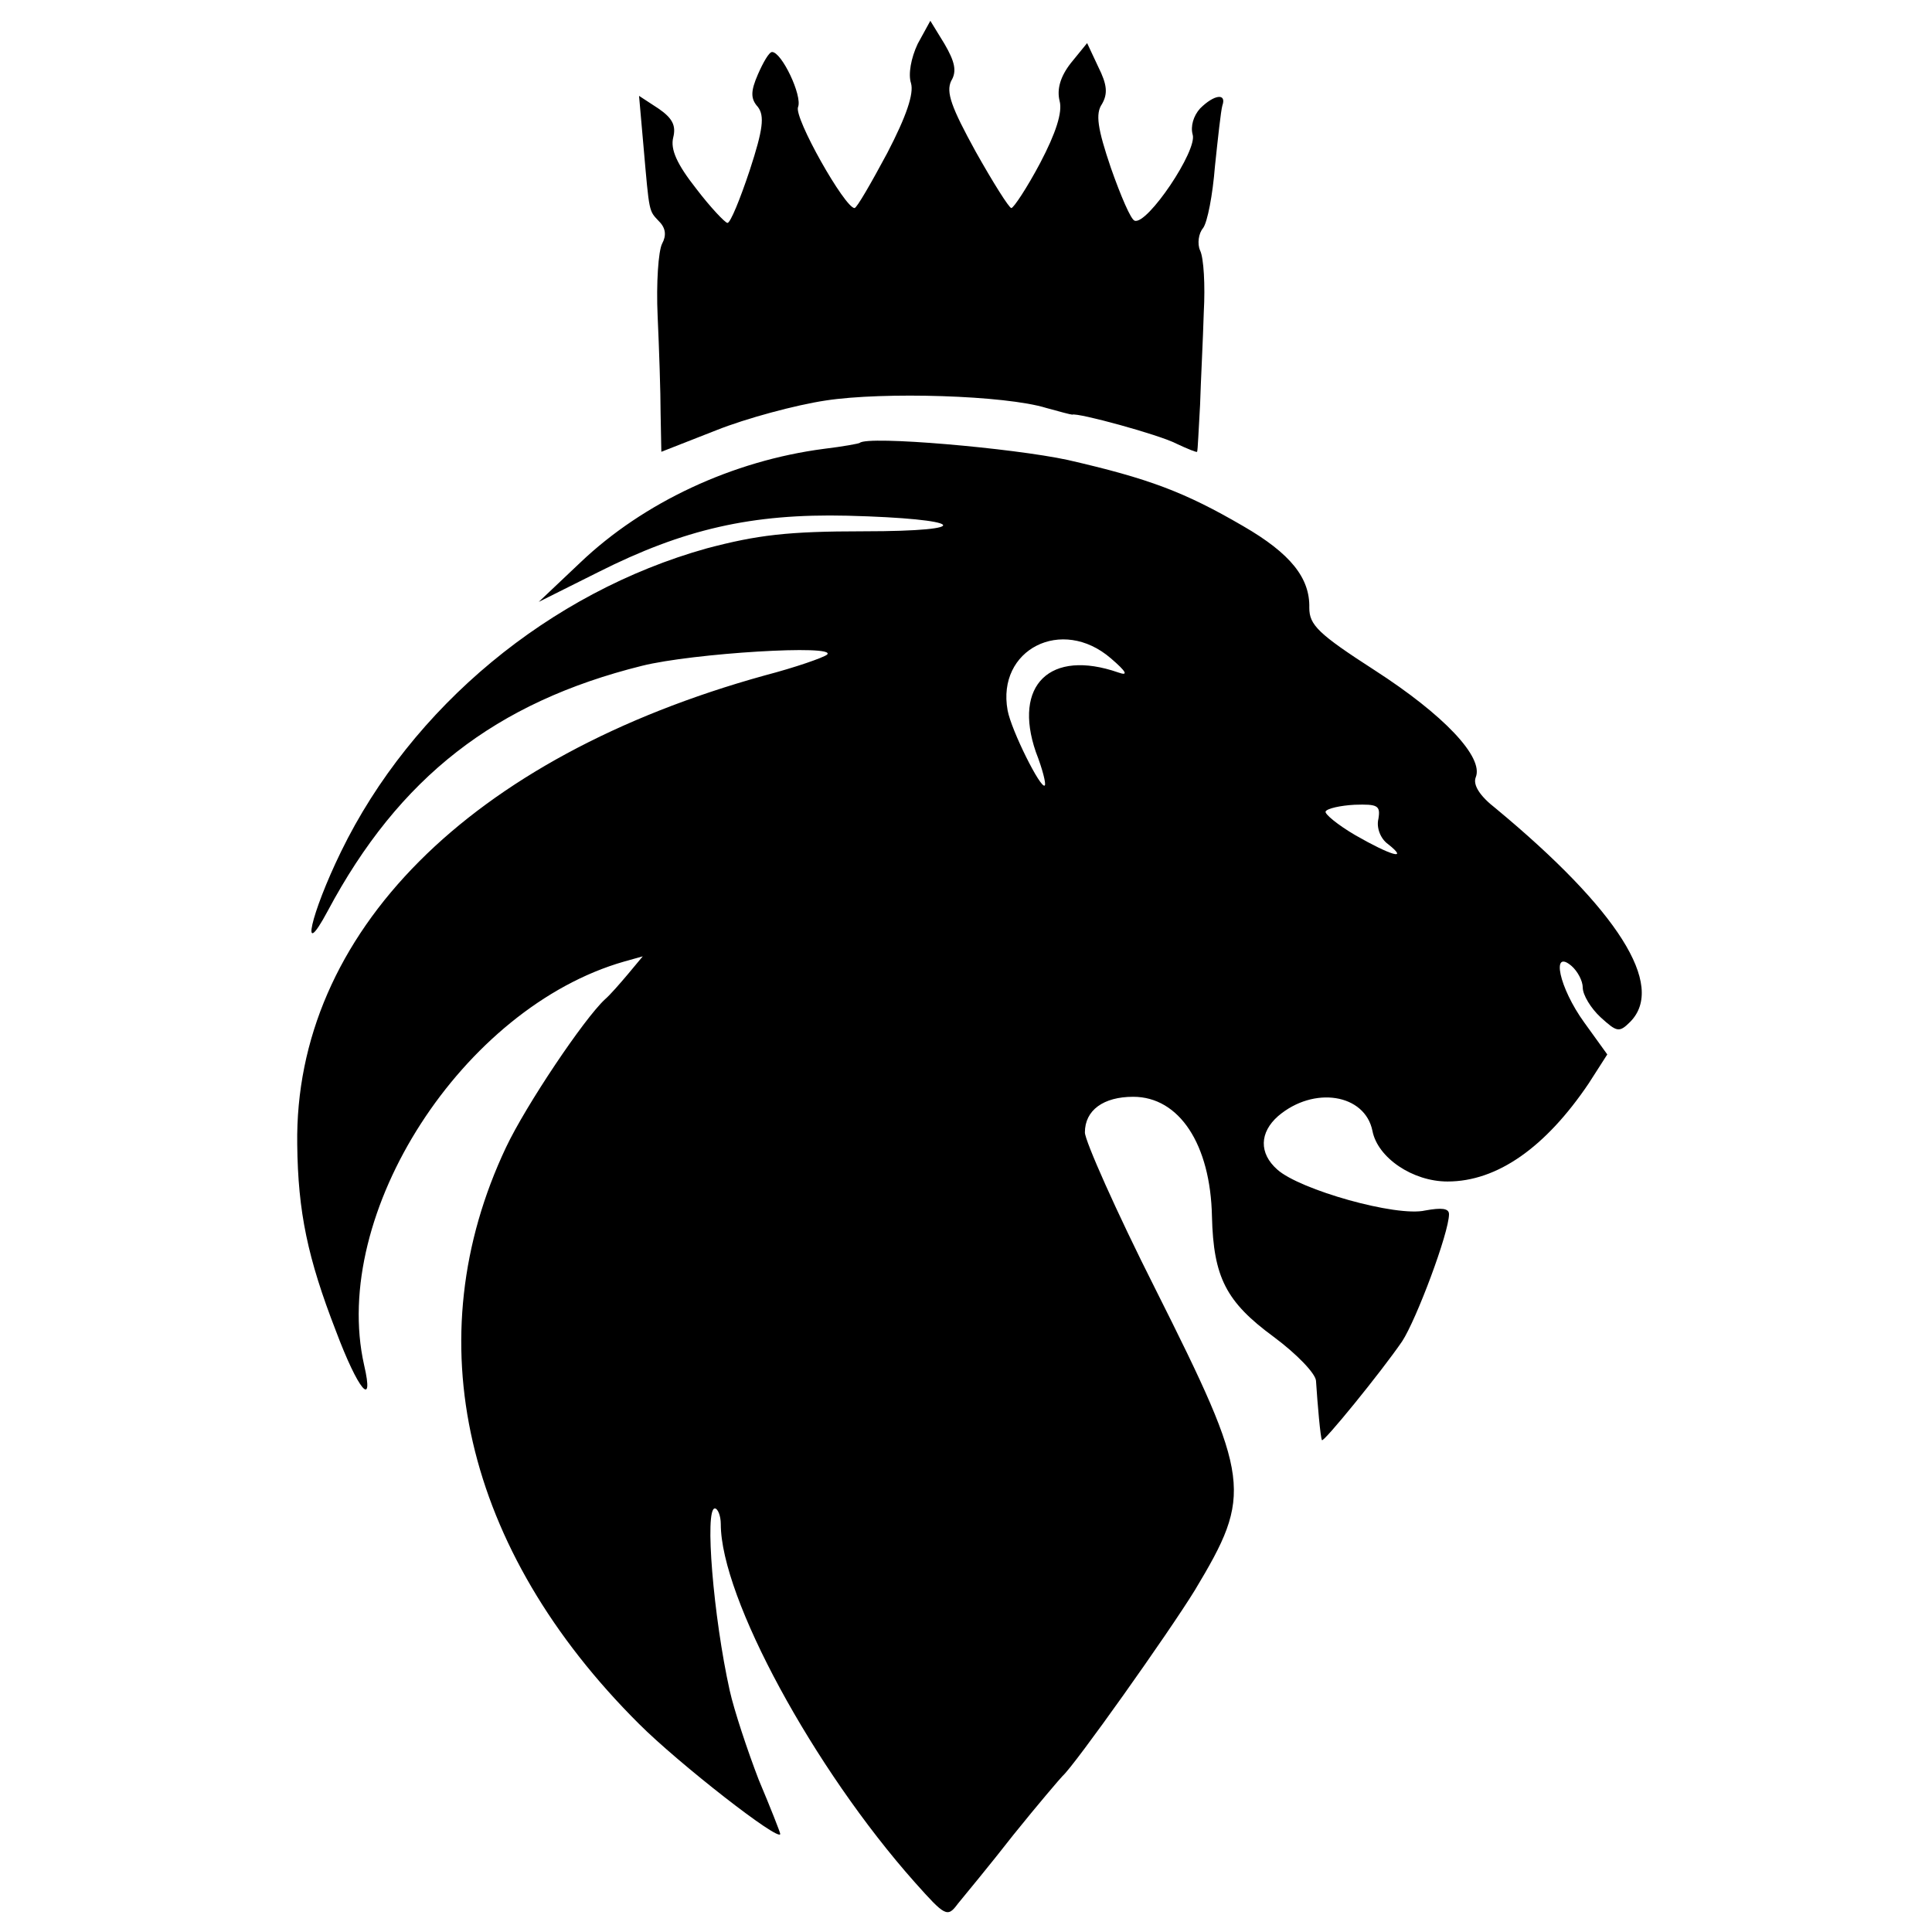
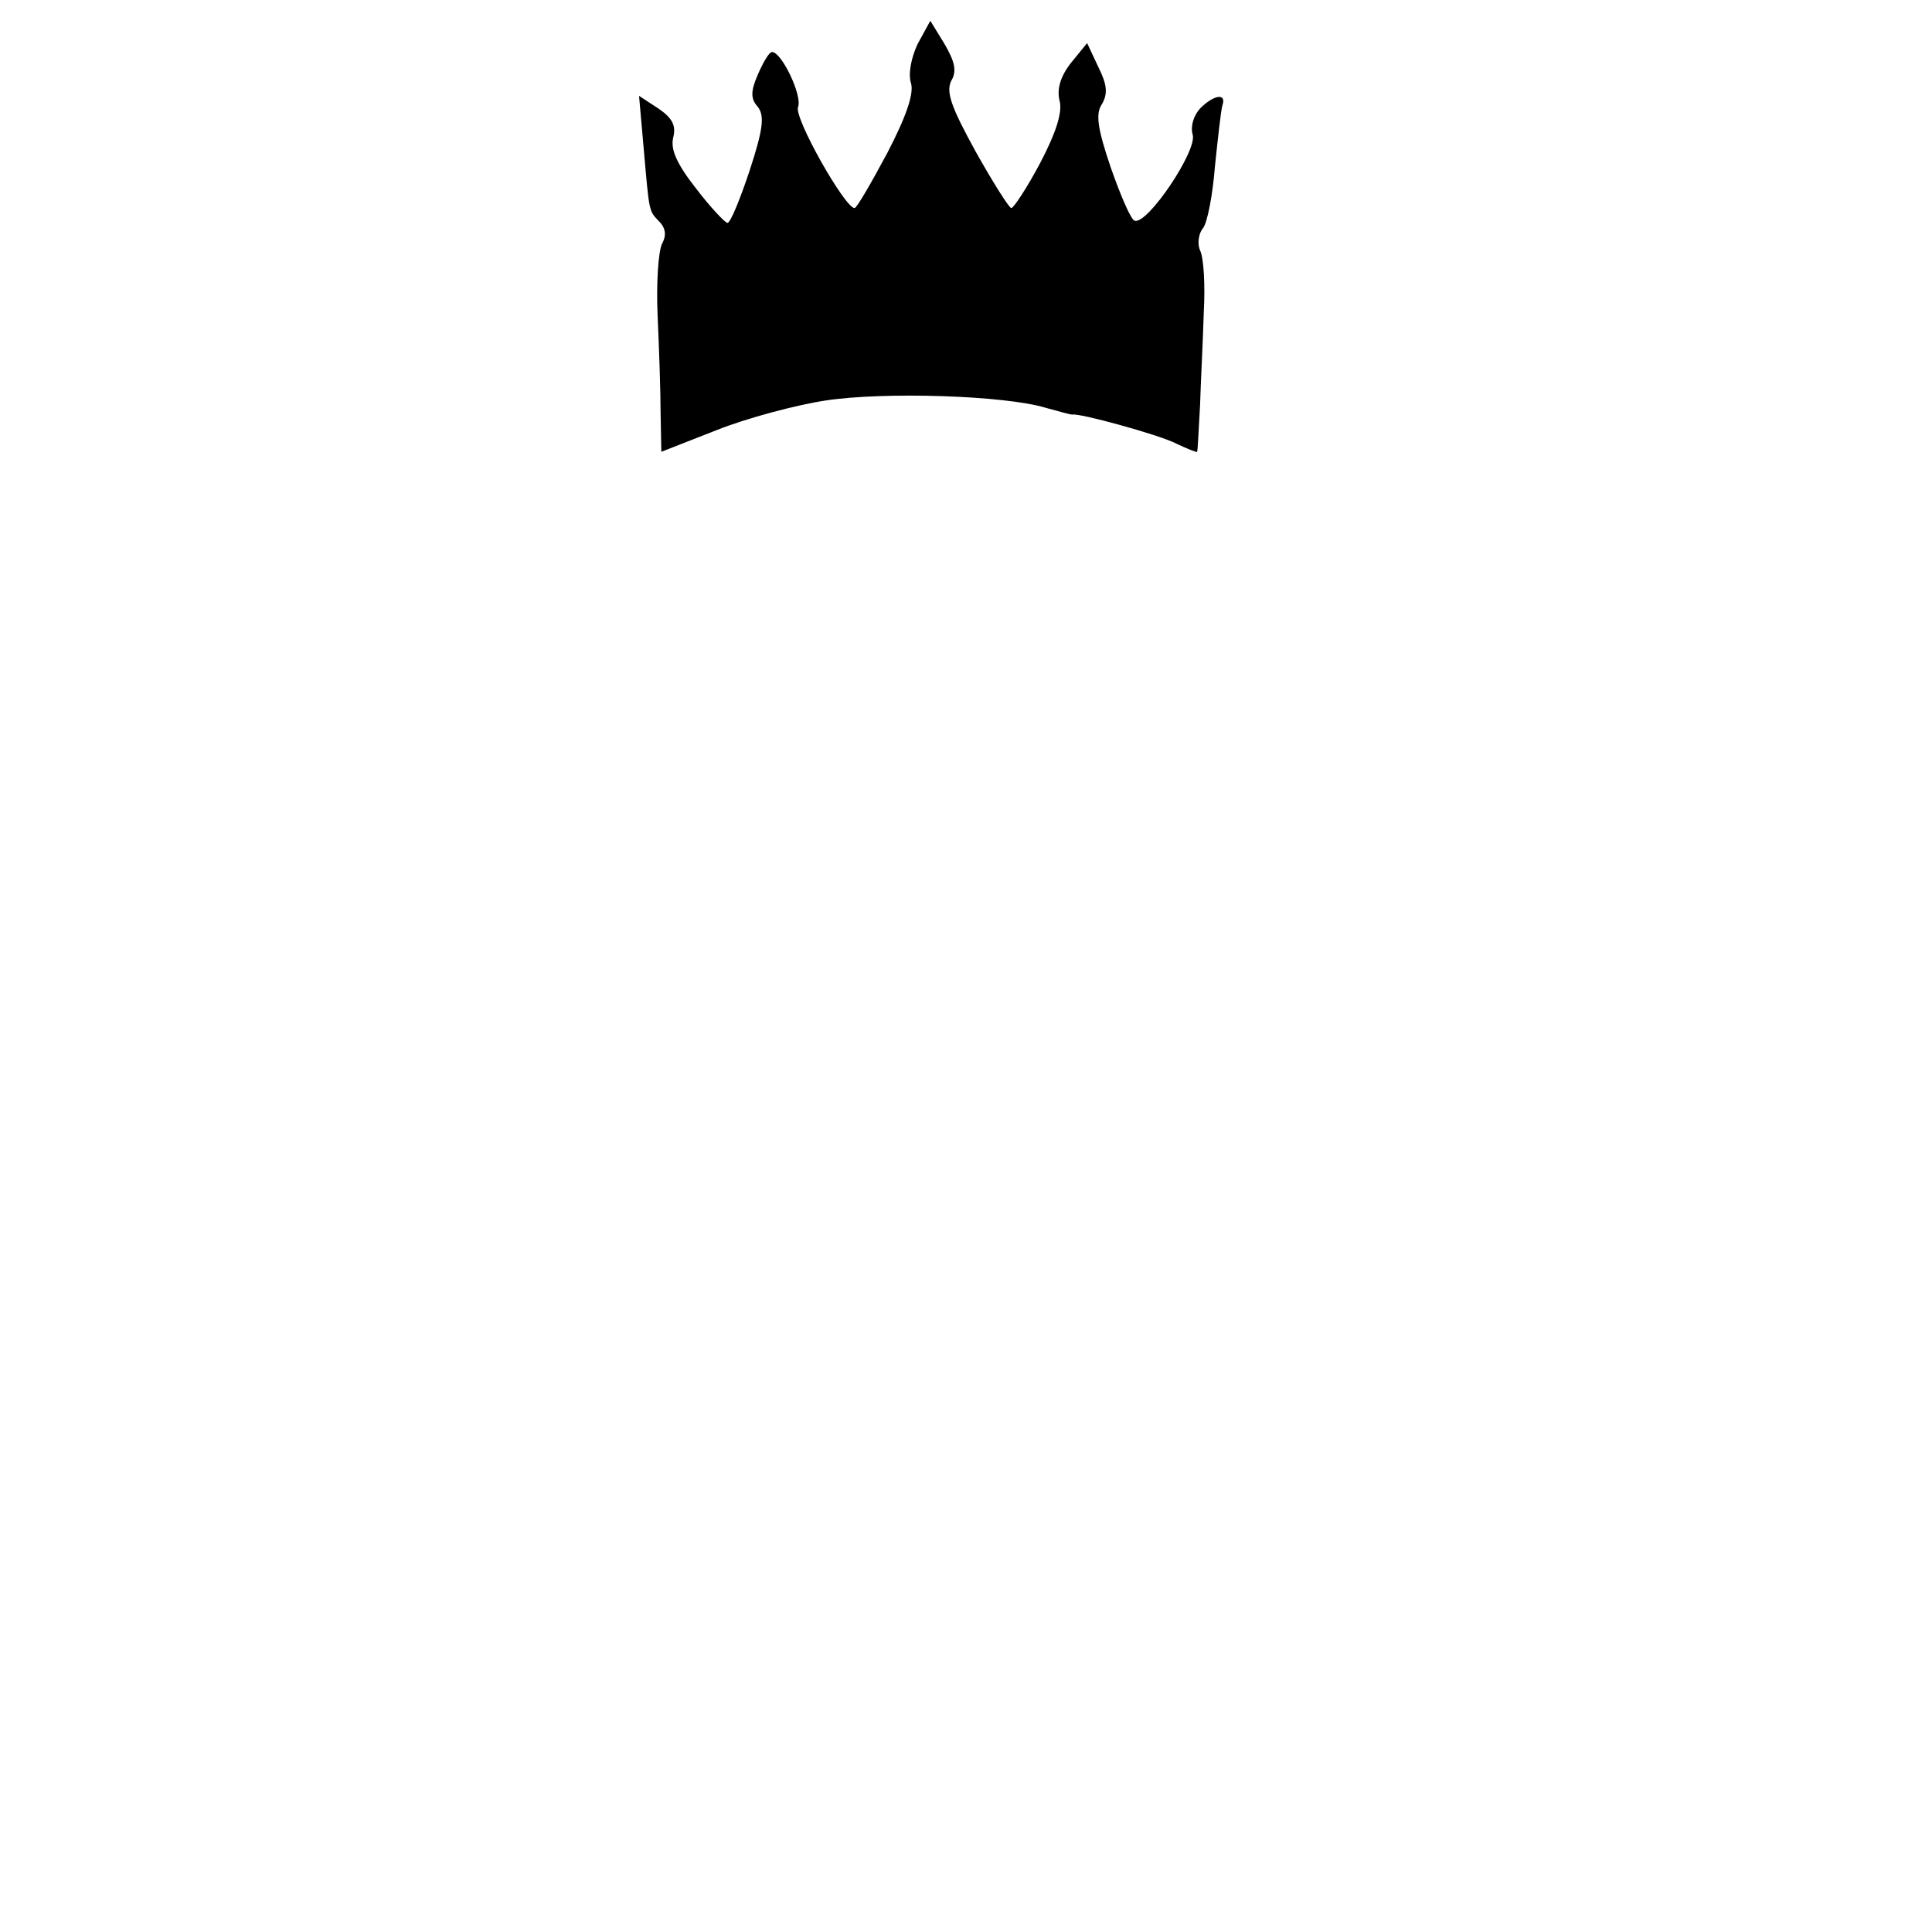
<svg xmlns="http://www.w3.org/2000/svg" version="1.0" width="260pt" height="260pt" viewBox="0 0 260 260" preserveAspectRatio="xMidYMid meet">
  <g transform="translate(0,260) scale(0.1,-0.1)" fill="#000000" stroke="none">
    <path d="M1235 2541 c-9 -19 -13 -41 -9 -53 4 -14 -6 -44 -32 -94 -22 -41 -41 -74 -44 -74 -13 0 -82 122 -76 136 6 15 -22 74 -35 74 -4 0 -12 -14 -19 -30 -10 -23 -10 -33 0 -44 9 -12 7 -30 -11 -85 -13 -39 -26 -71 -30 -71 -3 0 -23 21 -42 46 -26 33 -35 53 -31 69 4 16 -1 26 -20 39 l-26 17 6 -68 c8 -91 7 -86 21 -101 9 -9 10 -19 4 -30 -5 -10 -8 -53 -6 -97 2 -44 4 -103 4 -131 l1 -52 74 29 c40 16 107 34 147 40 78 12 242 7 297 -10 18 -5 33 -9 35 -9 7 3 117 -27 140 -39 15 -7 27 -12 28 -11 1 2 2 30 4 63 1 33 4 89 5 125 2 36 0 73 -5 83 -4 9 -2 23 4 30 6 8 13 45 16 83 4 38 8 75 10 82 6 17 -11 15 -30 -4 -9 -10 -13 -24 -10 -35 7 -21 -61 -122 -78 -116 -5 1 -19 34 -32 71 -18 53 -21 73 -12 86 8 14 7 26 -5 50 l-15 32 -22 -27 c-14 -18 -19 -35 -15 -51 4 -15 -5 -43 -26 -83 -18 -34 -36 -61 -39 -61 -3 0 -25 35 -48 76 -33 60 -40 80 -33 95 8 13 5 26 -9 50 l-19 31 -17 -31z" />
-     <path d="M1157 2004 c-1 -1 -23 -5 -48 -8 -123 -16 -243 -72 -328 -153 l-56 -53 80 40 c115 58 207 79 335 76 159 -4 177 -21 22 -21 -102 0 -143 -5 -211 -23 -211 -59 -397 -213 -492 -408 -41 -84 -56 -151 -18 -80 96 180 226 281 423 330 68 17 264 29 249 15 -5 -4 -42 -17 -84 -28 -397 -110 -633 -347 -629 -631 1 -91 14 -153 52 -251 30 -80 52 -106 38 -46 -46 204 133 481 350 543 l25 7 -20 -24 c-11 -13 -24 -28 -31 -34 -28 -26 -106 -142 -133 -199 -122 -258 -57 -541 179 -776 53 -53 190 -160 190 -148 0 2 -13 35 -29 73 -15 39 -33 93 -39 120 -22 99 -34 245 -20 245 4 0 8 -10 8 -21 0 -99 125 -329 261 -482 41 -46 44 -48 58 -29 9 11 43 52 75 93 33 41 63 76 66 79 16 14 143 193 178 250 78 130 76 148 -53 405 -53 105 -95 200 -95 211 0 30 25 48 65 48 62 0 104 -64 106 -161 2 -82 19 -115 83 -162 31 -23 56 -49 57 -59 2 -31 6 -77 8 -80 1 -5 80 92 108 133 19 29 63 146 63 171 0 8 -10 9 -32 5 -39 -9 -169 28 -199 55 -25 22 -24 50 1 72 48 41 117 30 127 -20 7 -36 54 -68 101 -68 67 0 132 46 190 132 l25 39 -31 43 c-34 47 -45 100 -17 76 8 -7 15 -20 15 -29 0 -10 11 -28 24 -40 22 -20 25 -21 40 -6 48 49 -17 151 -181 287 -22 17 -31 32 -27 42 11 27 -43 84 -136 144 -76 49 -88 61 -88 84 1 40 -25 73 -89 110 -79 46 -127 64 -236 89 -74 16 -269 33 -280 23z m338 -290 c21 -18 24 -24 10 -19 -92 32 -142 -17 -111 -107 9 -23 14 -43 12 -45 -5 -6 -45 74 -50 101 -15 82 73 127 139 70z m360 -216 c-3 -12 3 -27 13 -34 29 -23 3 -15 -44 12 -24 14 -42 29 -40 32 2 4 20 8 39 9 31 1 35 -1 32 -19z" />
  </g>
</svg>